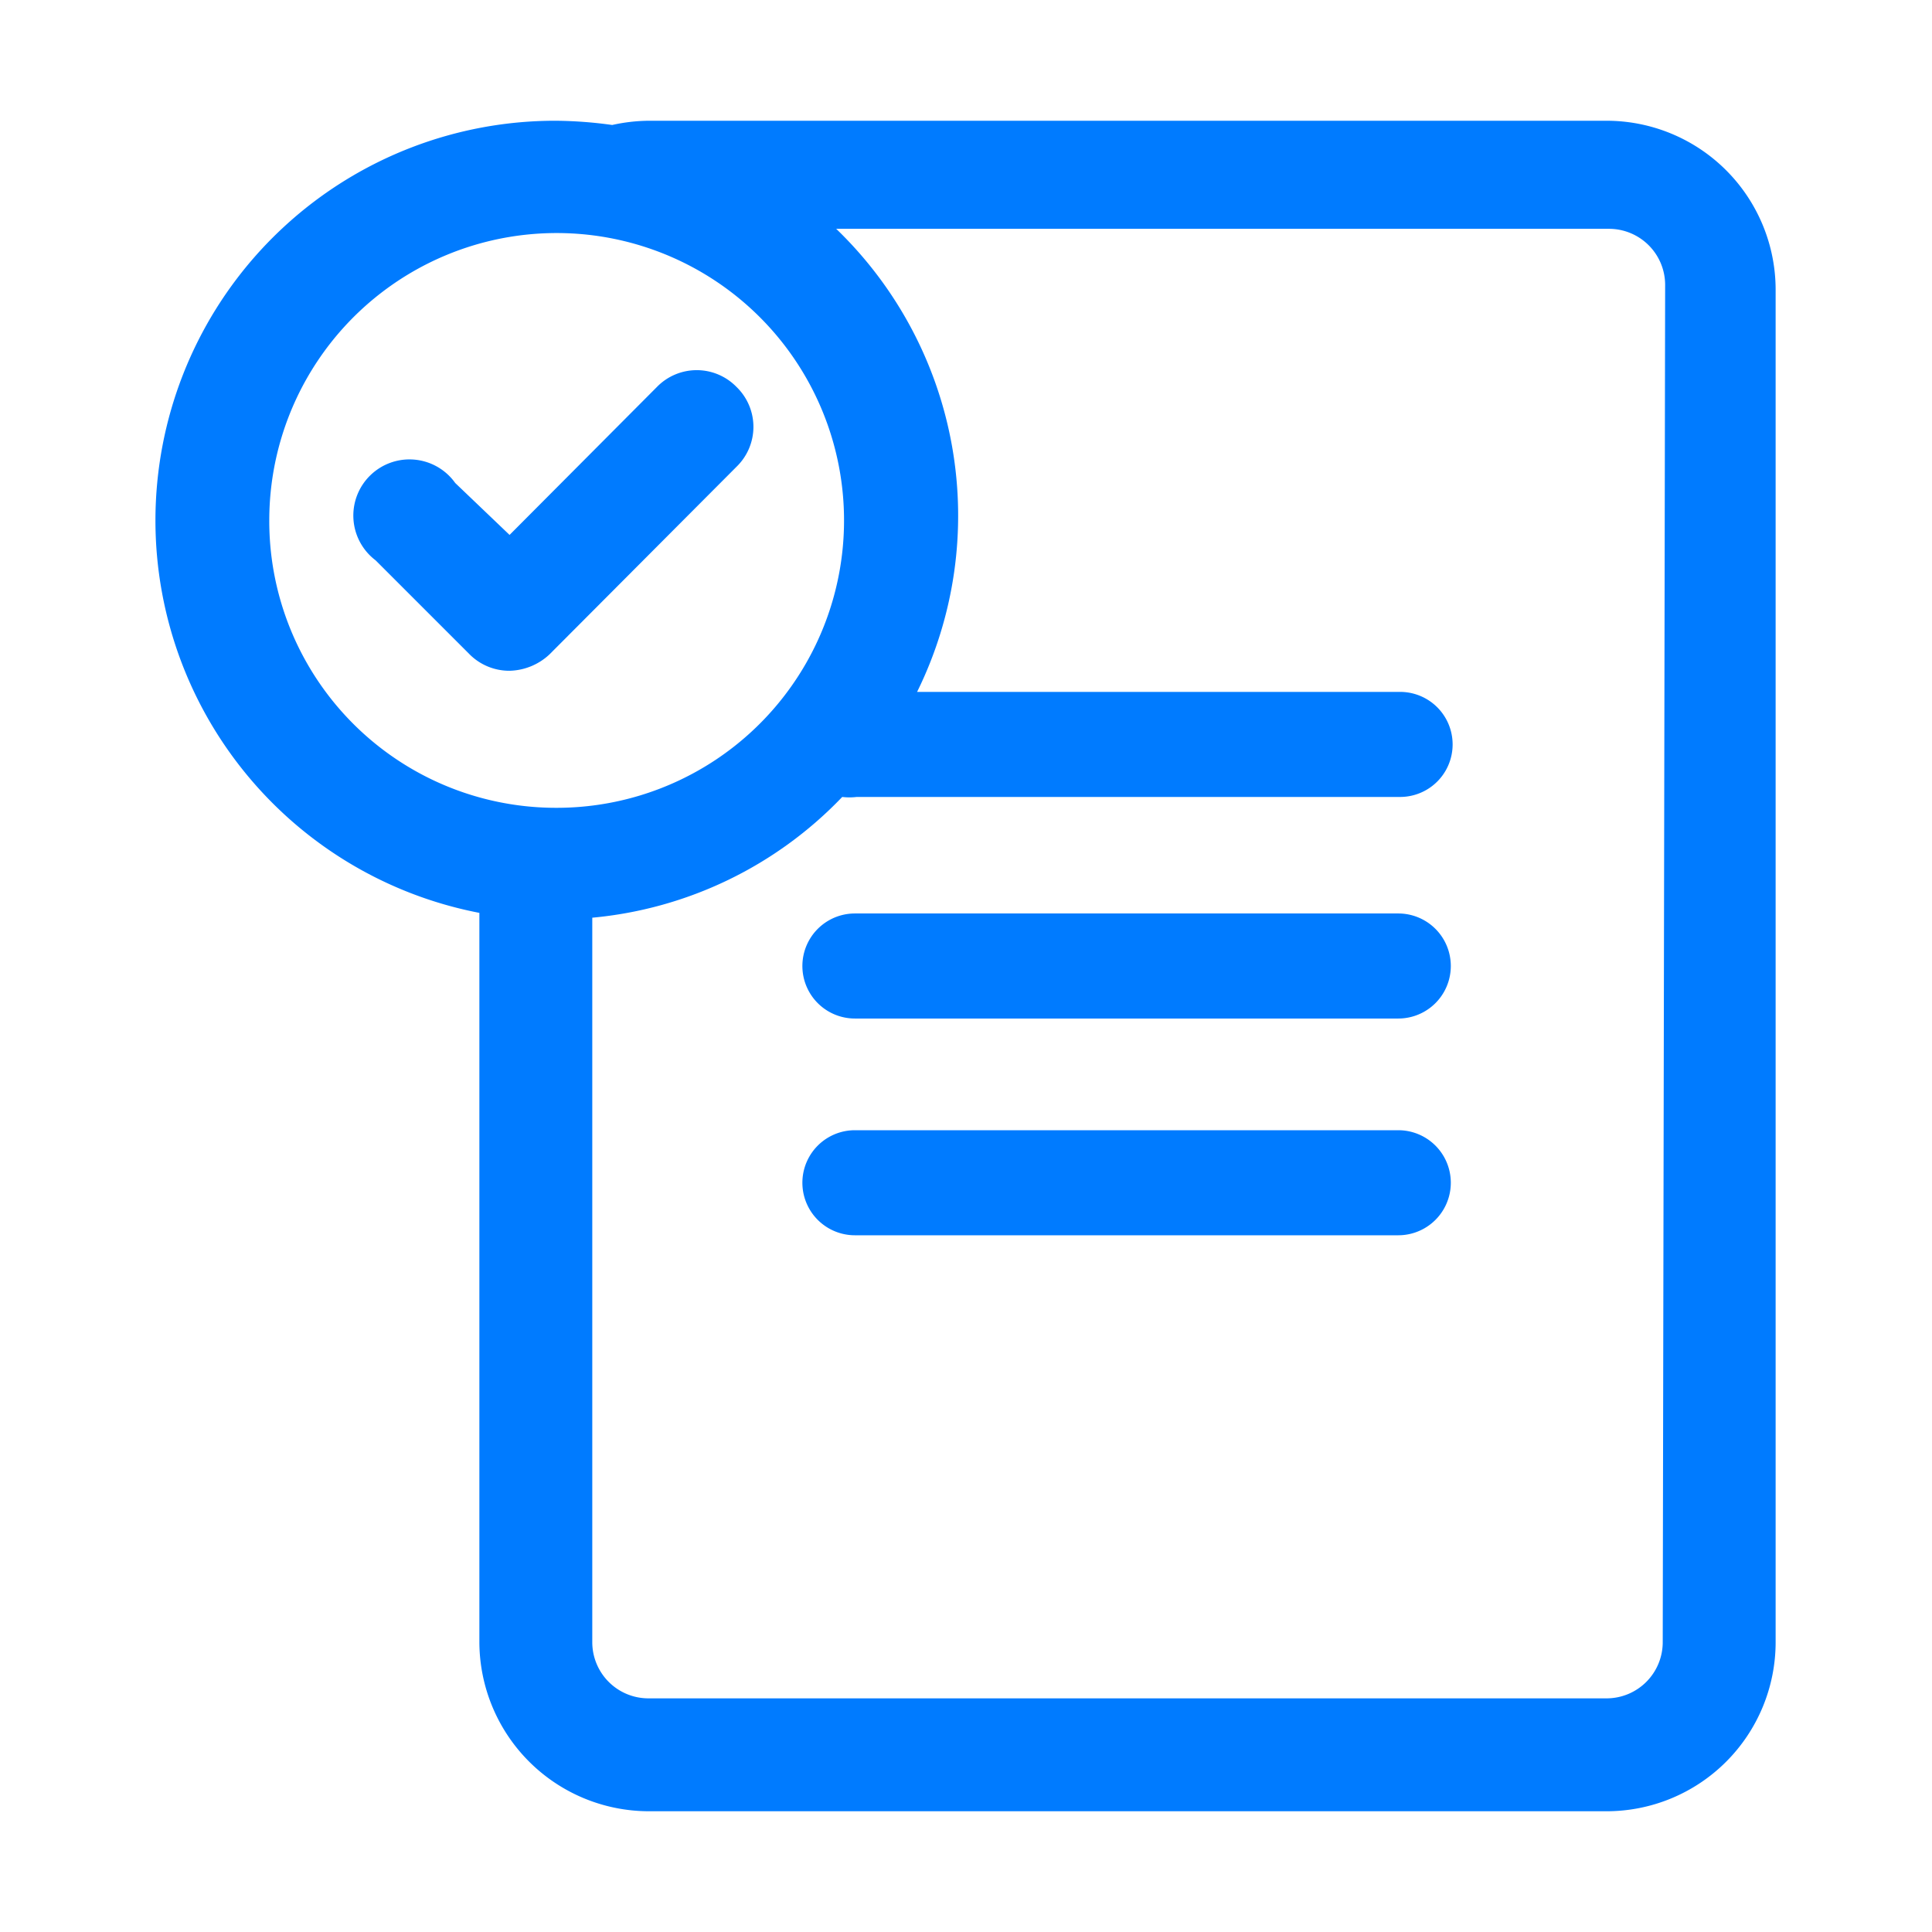
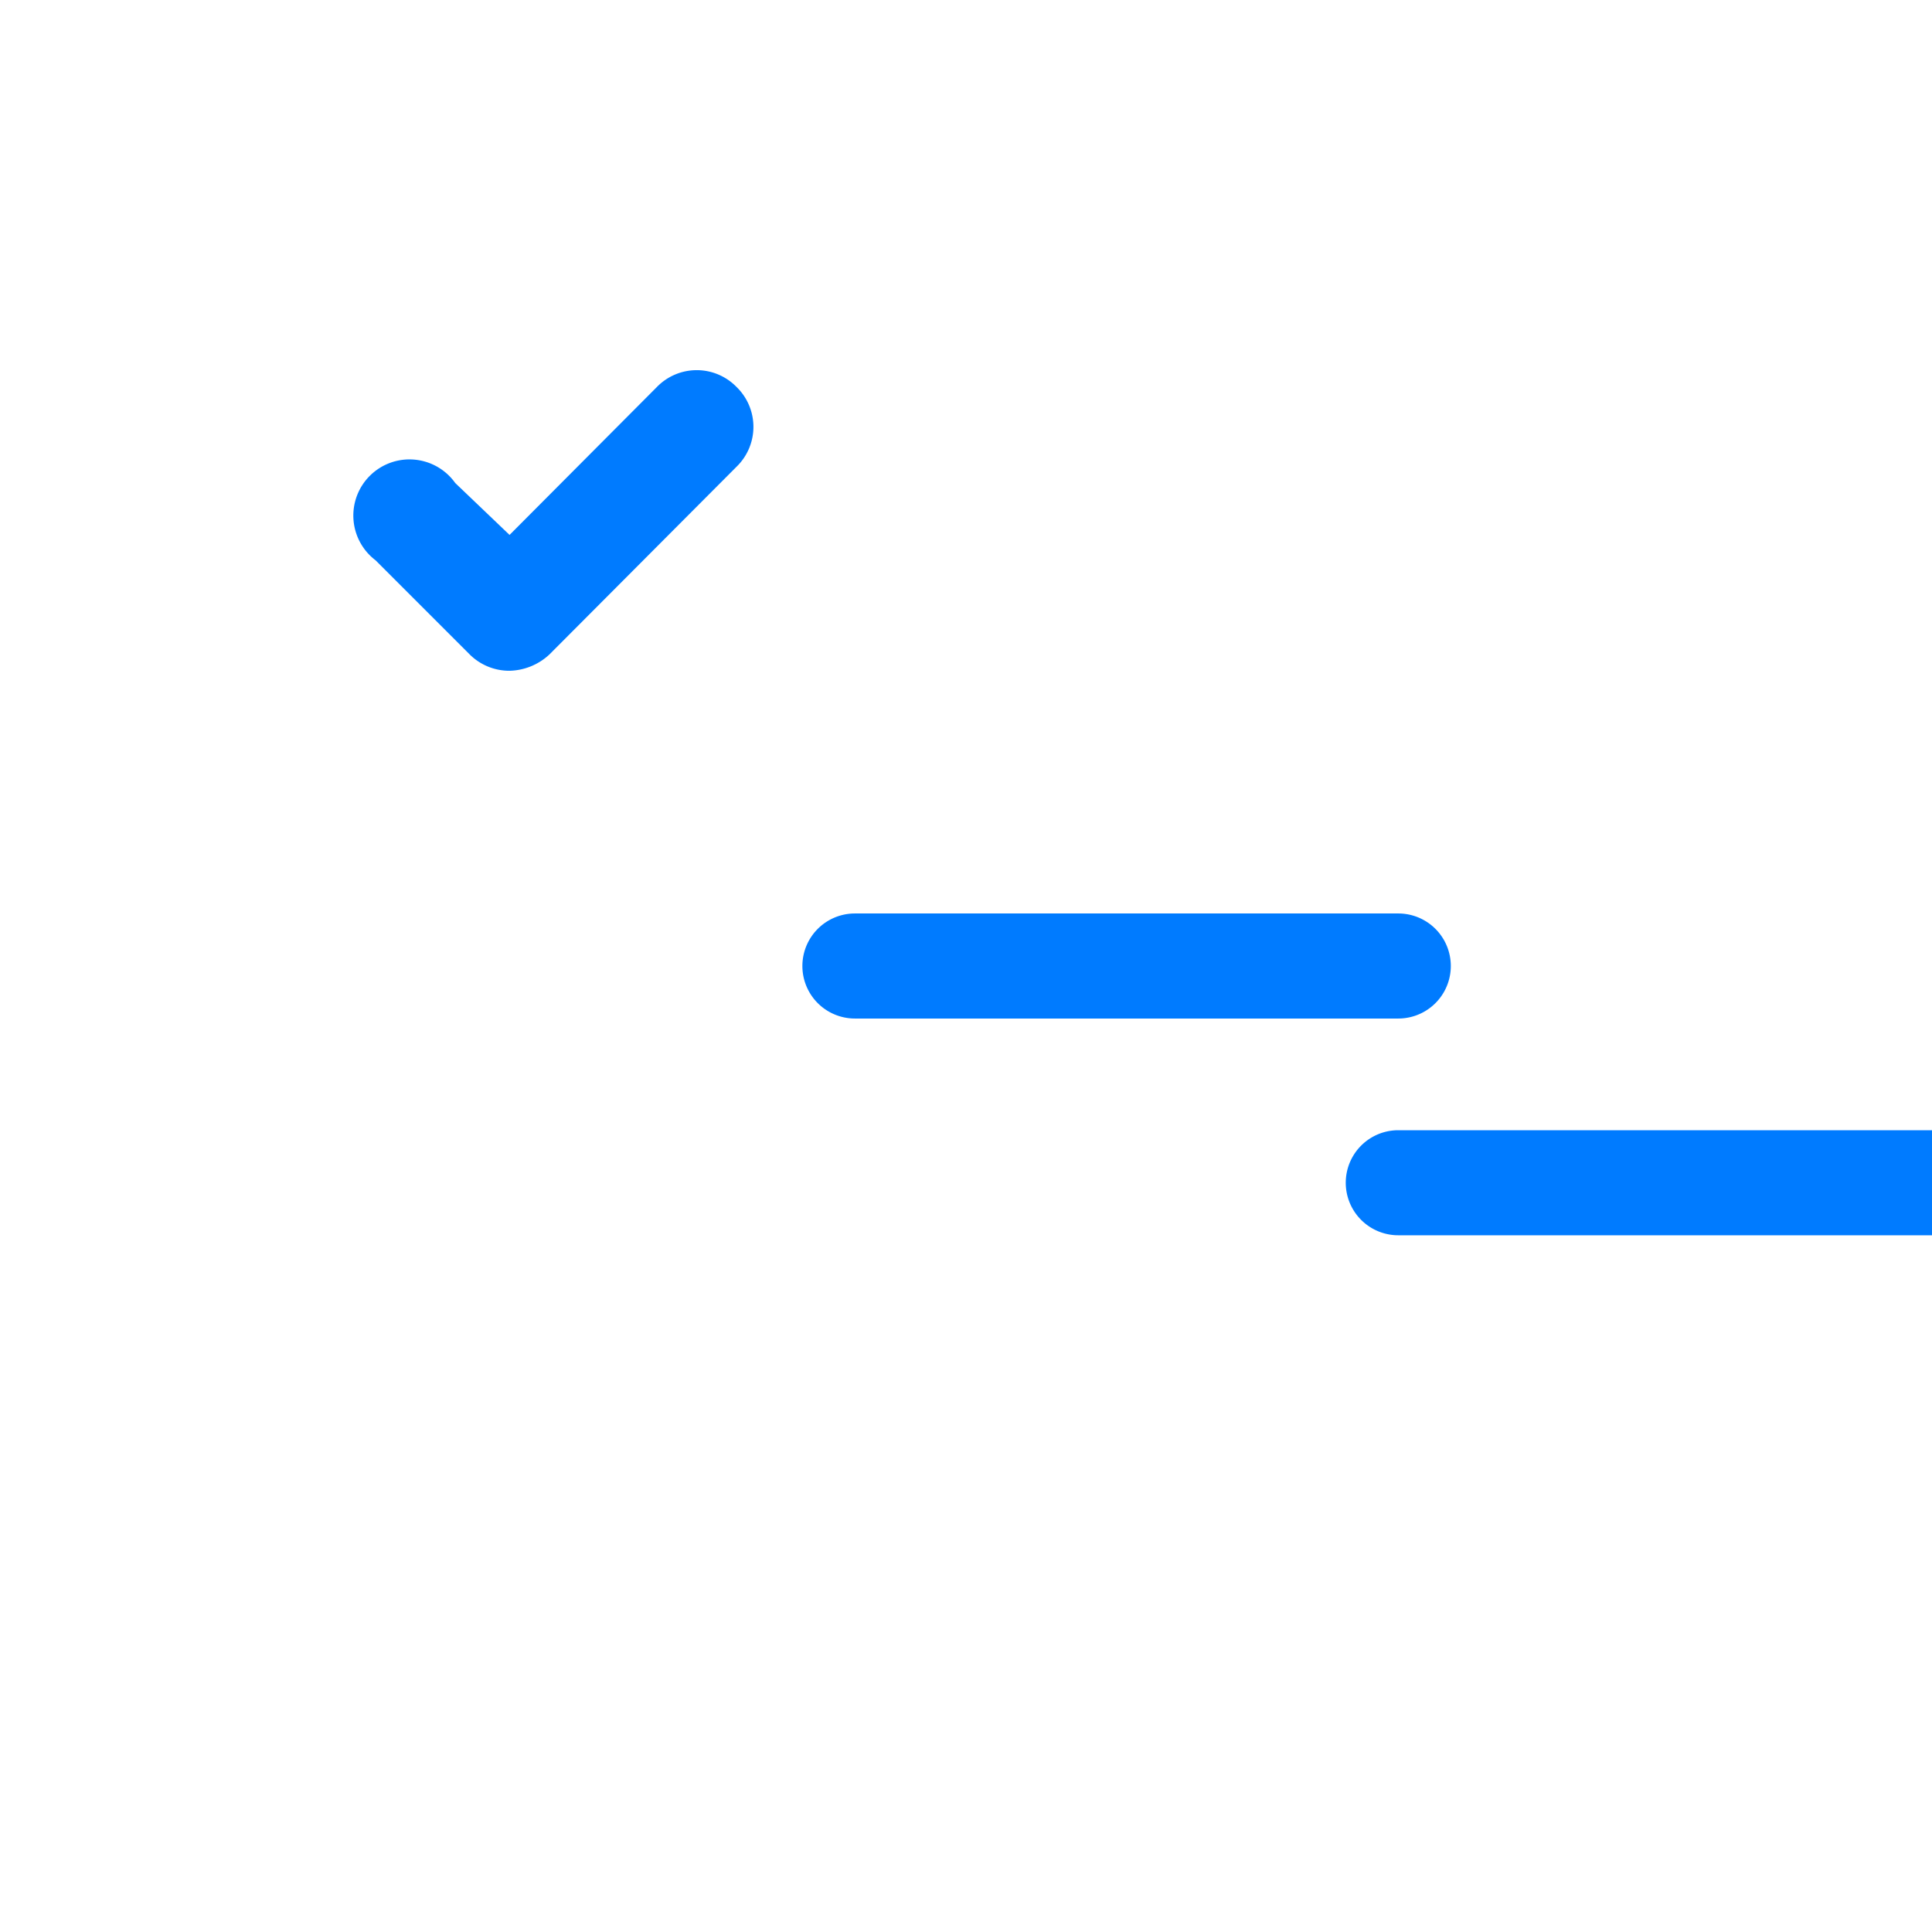
<svg xmlns="http://www.w3.org/2000/svg" fill="#007bff" width="800px" height="800px" viewBox="0 0 32 32" data-name="Layer 1" id="Layer_1">
  <g id="SVGRepo_bgCarrier" stroke-width="0" />
  <g id="SVGRepo_tracerCarrier" stroke-linecap="round" stroke-linejoin="round" />
  <g id="SVGRepo_iconCarrier">
    <title />
-     <path d="M26.61,2H10.74a2.9,2.9,0,0,0-.6.07A7.14,7.14,0,0,0,9.21,2,6.62,6.62,0,0,0,7.94,15.12V27.2a2.81,2.81,0,0,0,2.8,2.8H26.61a2.8,2.8,0,0,0,2.8-2.8V4.8A2.8,2.8,0,0,0,26.61,2ZM4.46,8.62a4.76,4.76,0,1,1,4.75,4.76A4.75,4.75,0,0,1,4.46,8.62ZM27.54,27.2a.93.93,0,0,1-.93.93H10.74a.93.93,0,0,1-.93-.93v-12a6.56,6.56,0,0,0,4.14-2,1,1,0,0,0,.24,0h9a.87.87,0,1,0,0-1.74h-8a6.6,6.6,0,0,0-1.34-7.67h12.8a.93.93,0,0,1,.93.93Z" />
    <path d="M12.2,6.41a.92.92,0,0,0-1.32,0L8.44,8.86,7.54,8A.93.93,0,1,0,6.22,9.28l1.56,1.56a.93.93,0,0,0,.66.27,1,1,0,0,0,.66-.27l3.1-3.11A.92.92,0,0,0,12.2,6.41Z" />
    <path d="M23.16,15.13h-9a.87.87,0,0,0,0,1.74h9a.87.87,0,1,0,0-1.74Z" />
-     <path d="M23.16,18.72h-9a.87.87,0,1,0,0,1.74h9a.87.87,0,0,0,0-1.74Z" />
+     <path d="M23.16,18.72a.87.87,0,1,0,0,1.74h9a.87.87,0,0,0,0-1.74Z" />
  </g>
</svg>